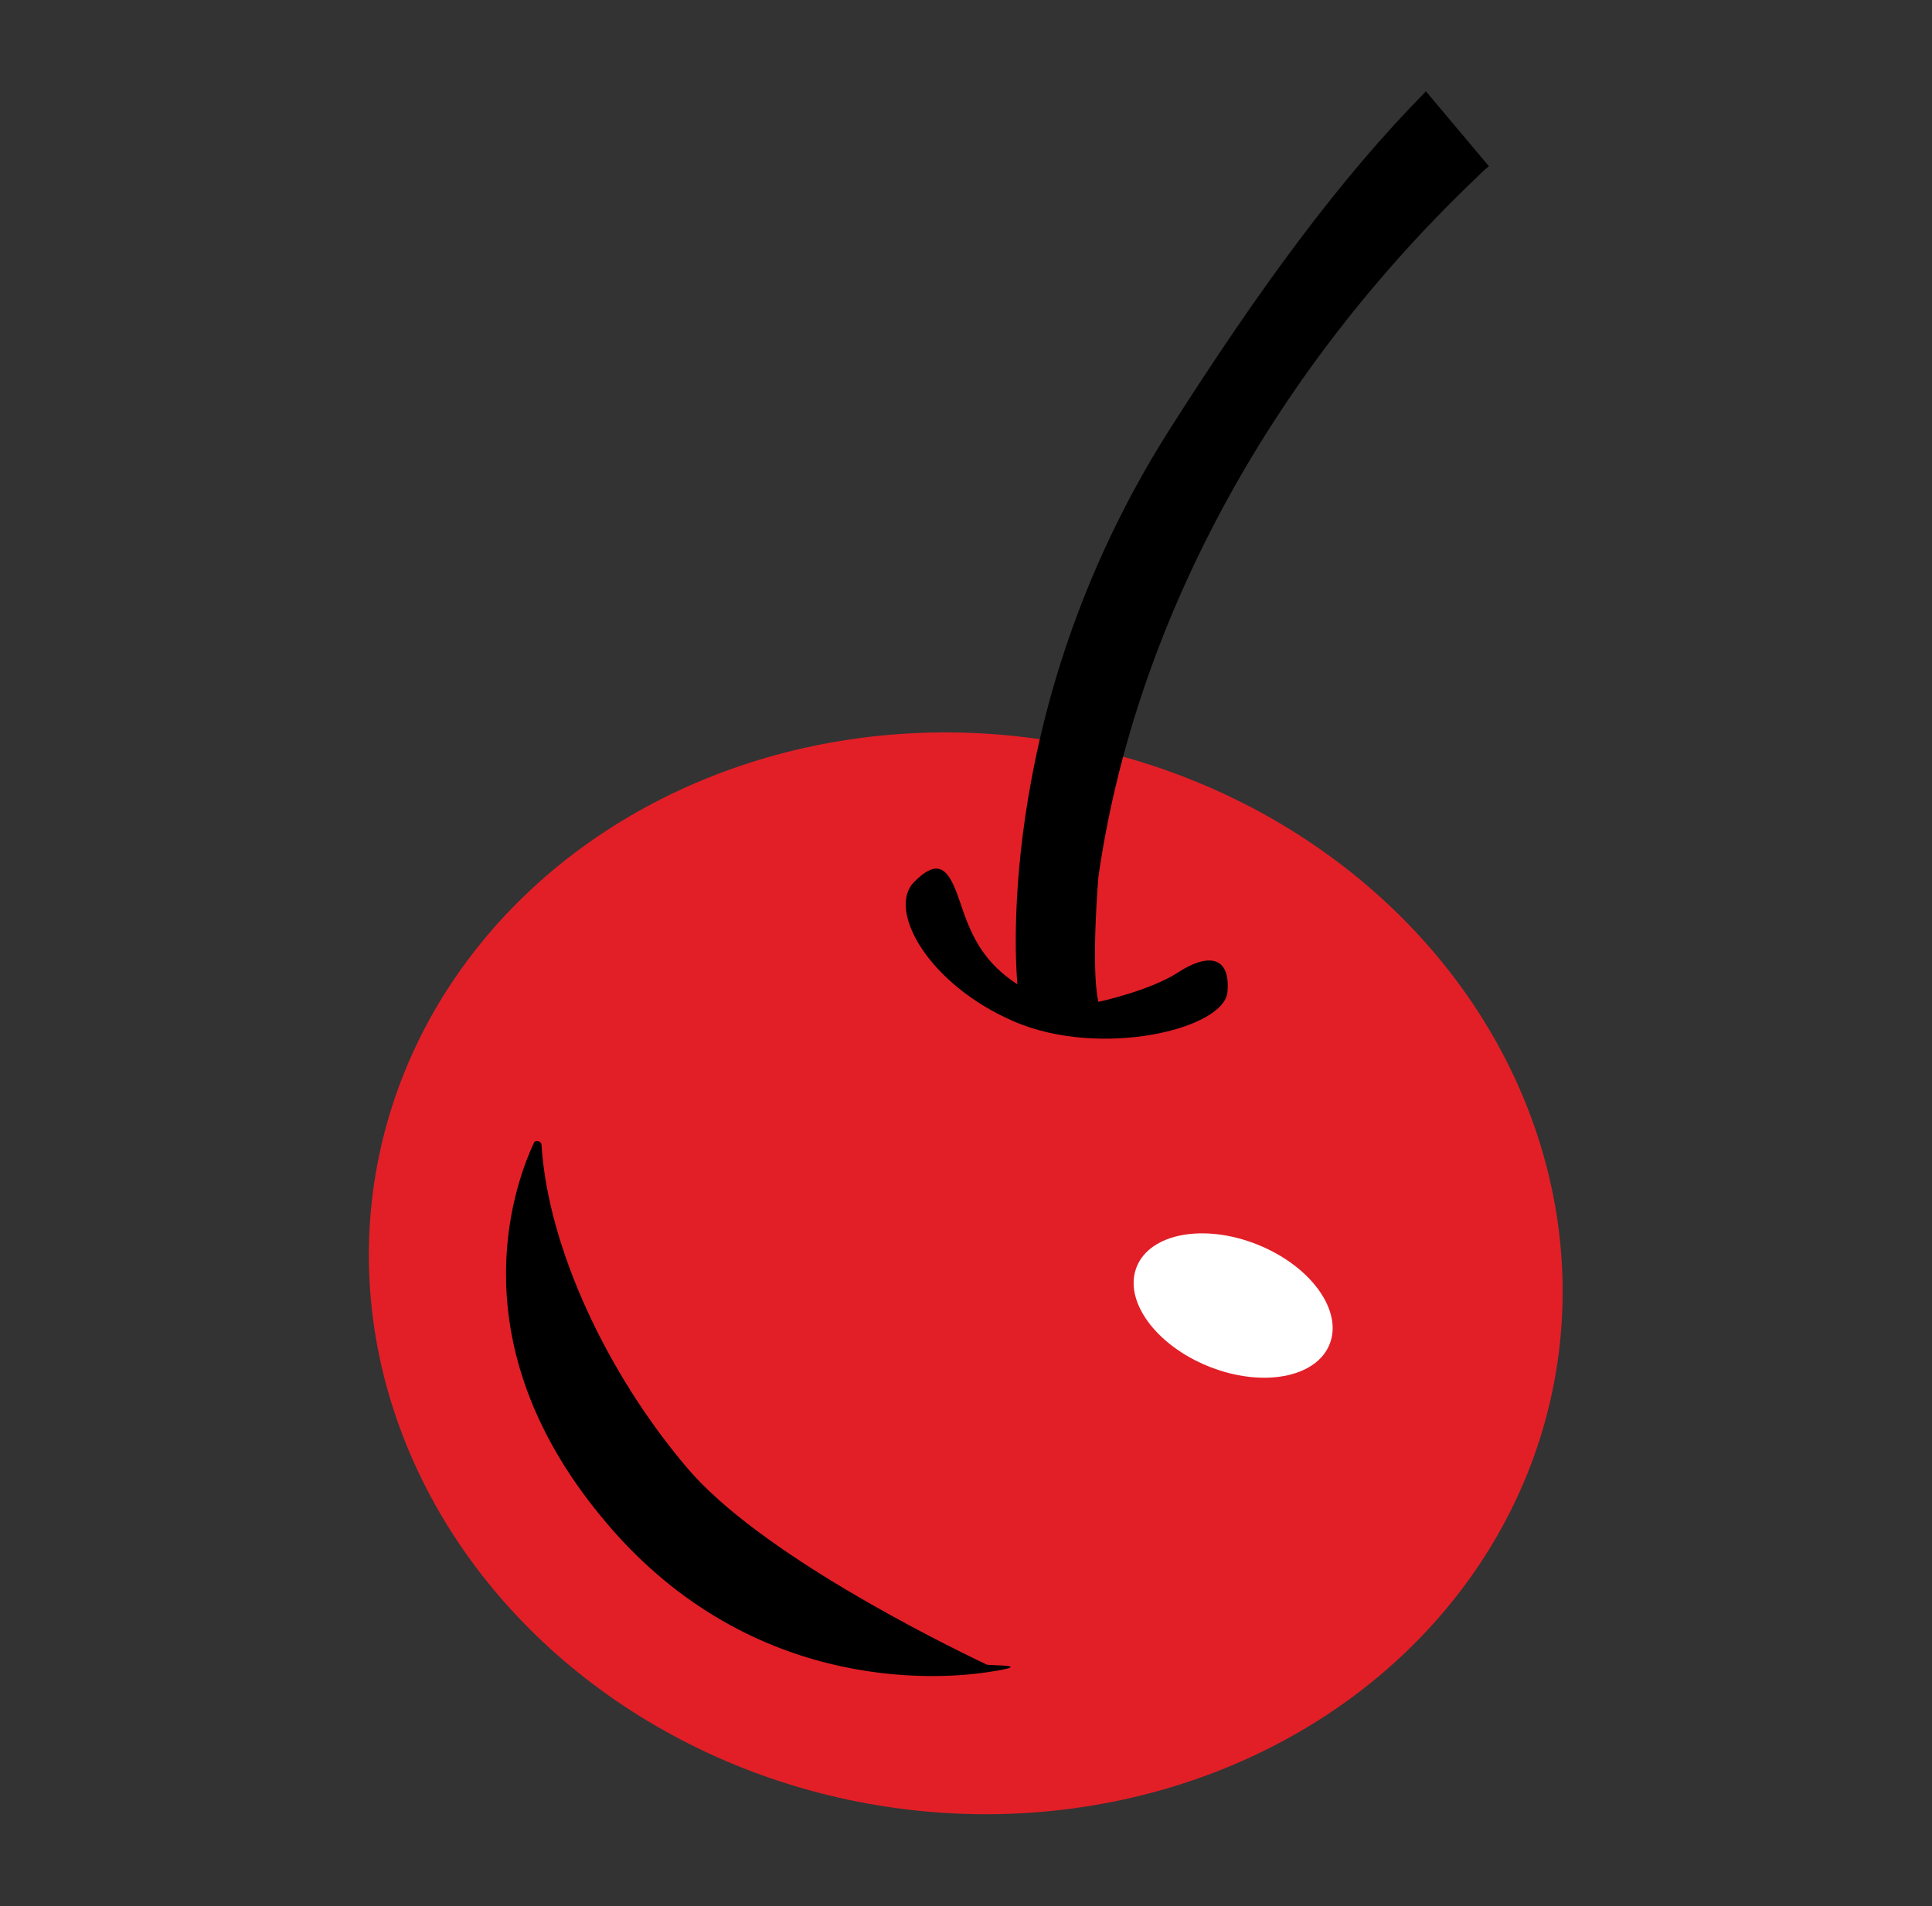
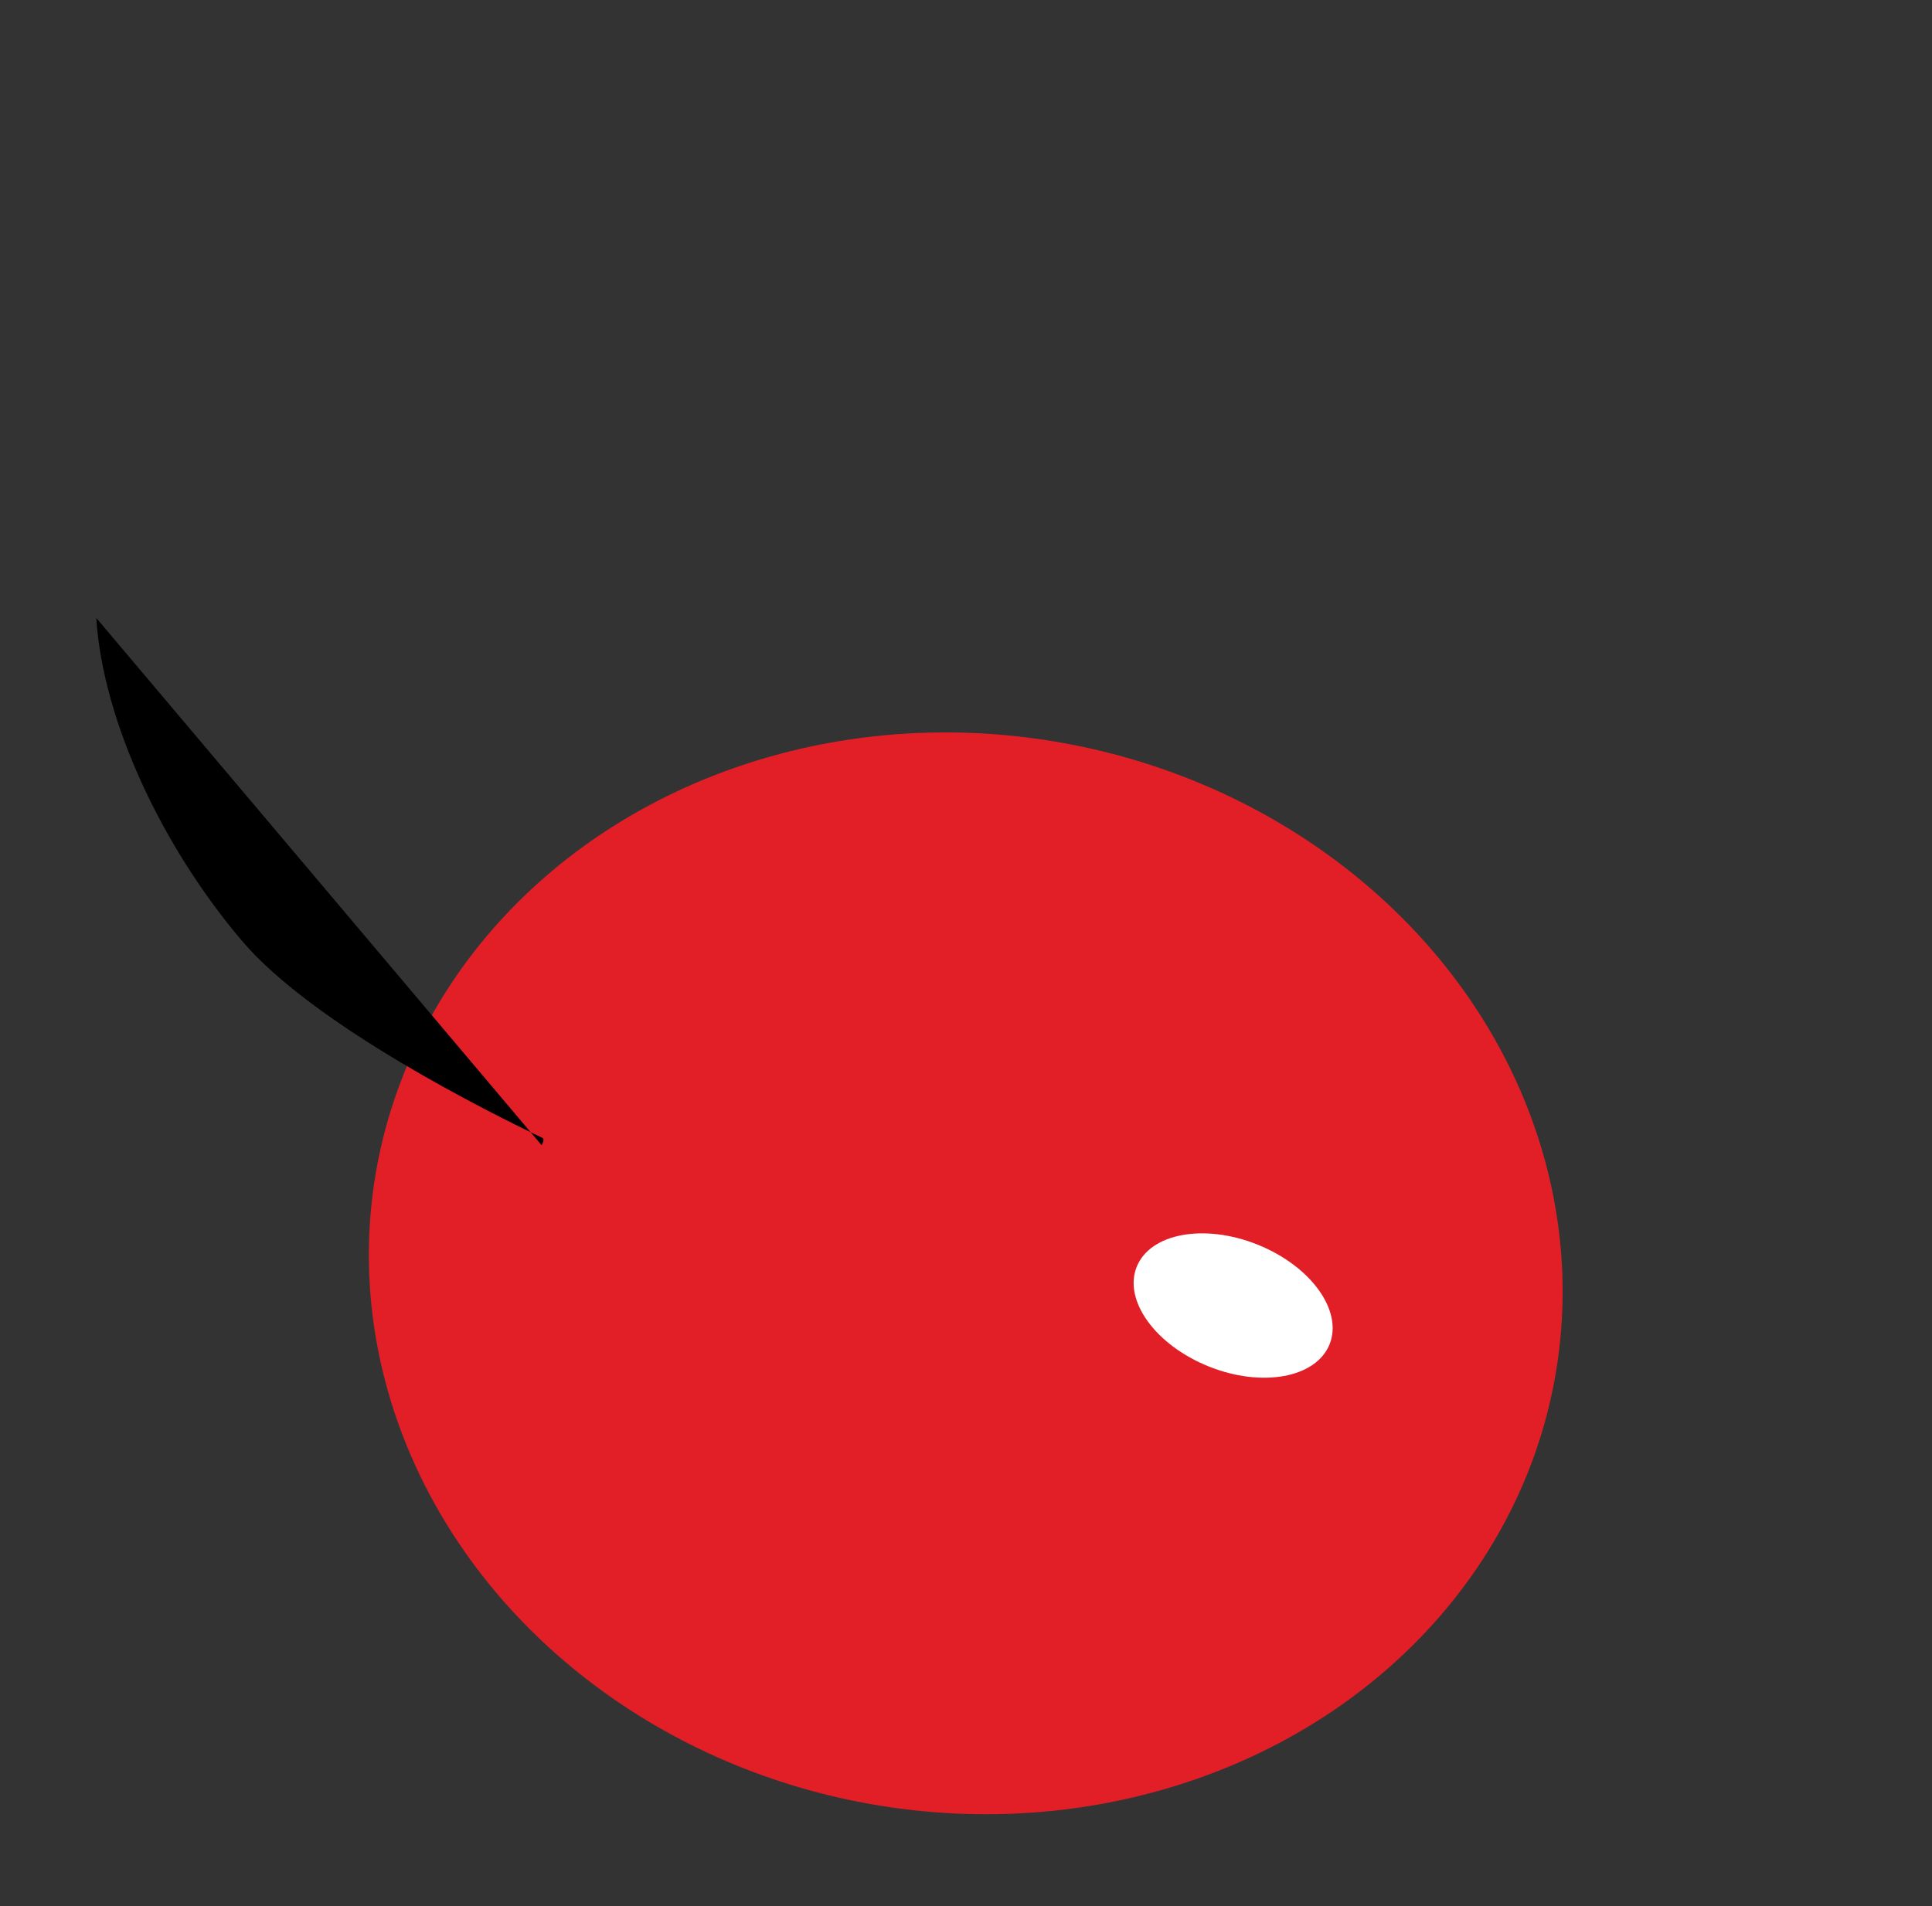
<svg xmlns="http://www.w3.org/2000/svg" version="1.1" viewBox="0 0 176.6 174.3">
  <rect x="0" y="0" width="176.6" height="174.3" fill="#333333" stroke="none" />
  <defs>
    <style>
      .cls-1 {
        fill: #fff;
      }

      .cls-2 {
        fill: #e21f27;
      }
    </style>
  </defs>
  <g>
    <g id="Layer_1">
      <g>
        <ellipse class="cls-2" cx="88.3" cy="116.4" rx="49.3" ry="54.7" transform="translate(-41.1 184.3) rotate(-80.5)" />
        <ellipse class="cls-1" cx="112.7" cy="119.4" rx="6" ry="9.5" transform="translate(-40.1 179.4) rotate(-68.1)" />
-         <path d="M49.5,104.7c0-.4-.6-.5-.7-.2-2,4.3-6.8,18.4,6.1,34.1,13.2,16.2,30.6,15,35.3,14.3s.4-.6,0-.7c-4.4-2.1-20.8-10.2-27.4-18-7.3-8.6-12.7-20.1-13.3-29.5Z" />
-         <path d="M130.3,8.4c-7.7,7.8-15.1,17.8-23.6,31.2-16.3,25.9-13.7,50.4-13.7,50.4-2.9-1.9-4.1-4.1-5.1-7.1s-1.8-4.8-4.3-2.3c-2.6,2.5,1.2,9.4,9.1,12.8,7.9,3.4,19.2.7,19.5-2.7.3-3.4-1.9-3.5-4.5-1.8s-7.3,2.7-7.3,2.7c-.7-3.1,0-11.4,0-11.4,3-21.1,14.1-44.4,34.5-63.9.4-.4.8-.8,1.2-1.1l-5.8-6.9Z" />
+         <path d="M49.5,104.7s.4-.6,0-.7c-4.4-2.1-20.8-10.2-27.4-18-7.3-8.6-12.7-20.1-13.3-29.5Z" />
      </g>
    </g>
  </g>
</svg>